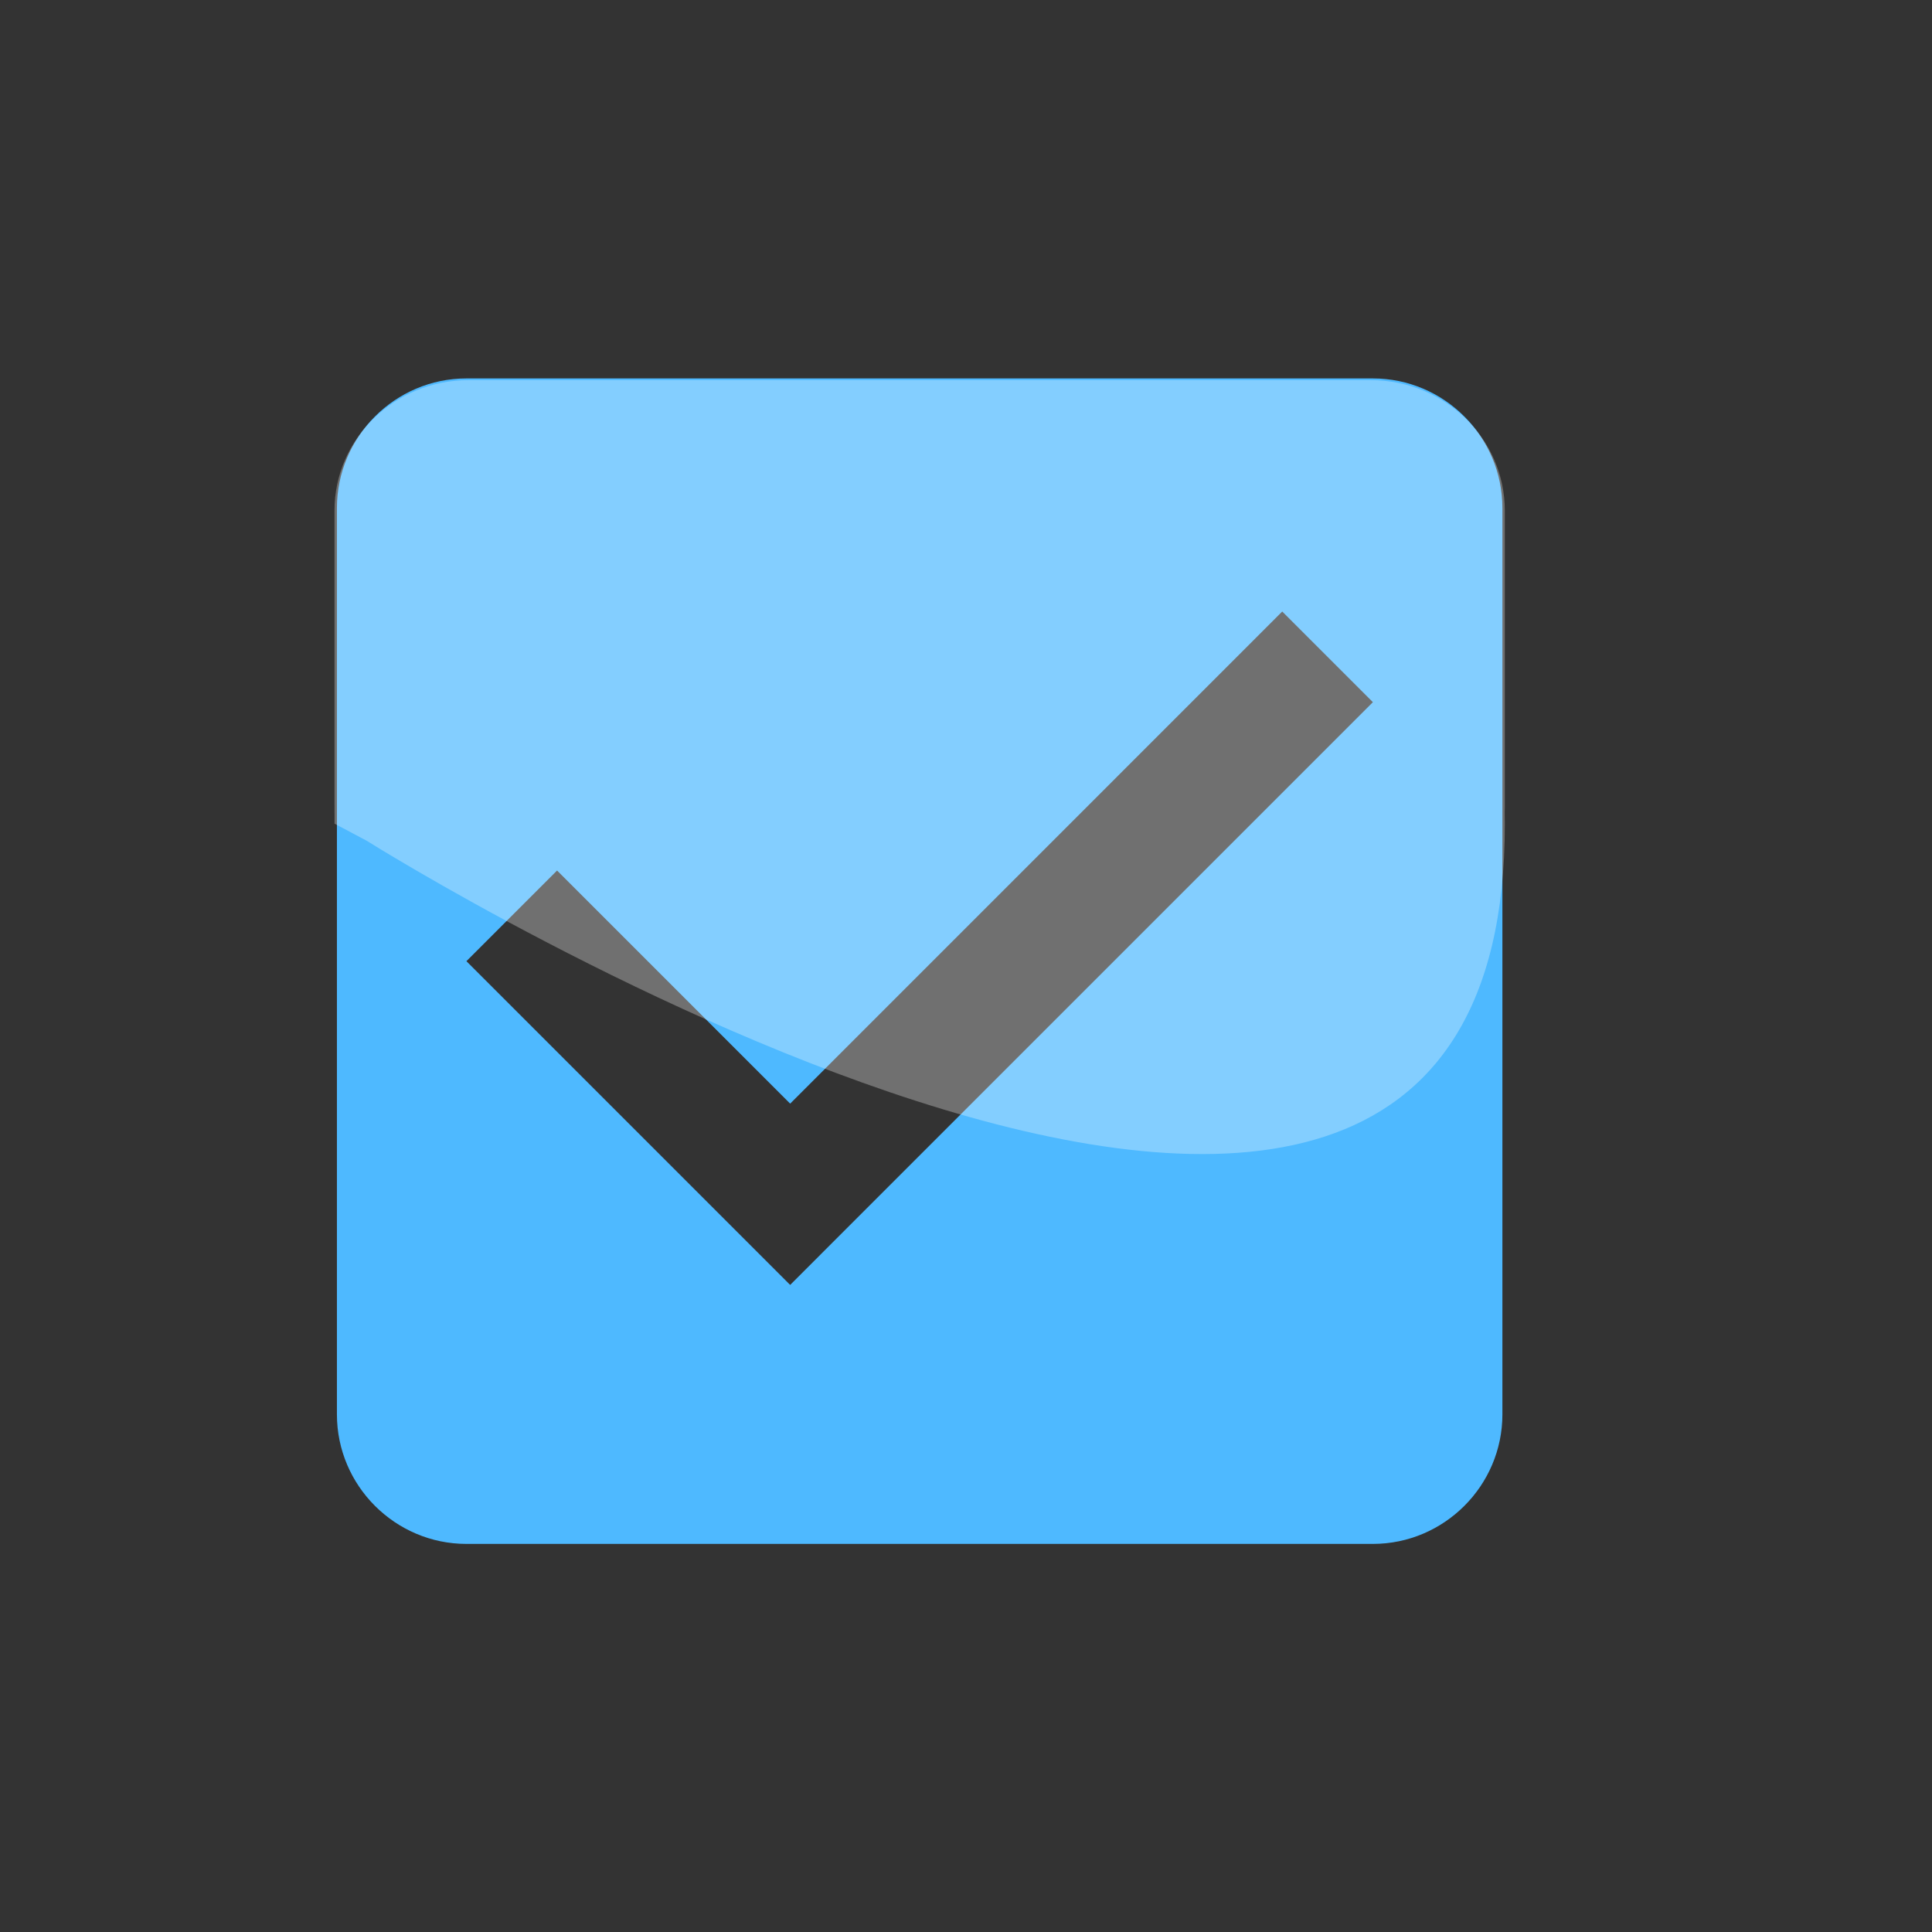
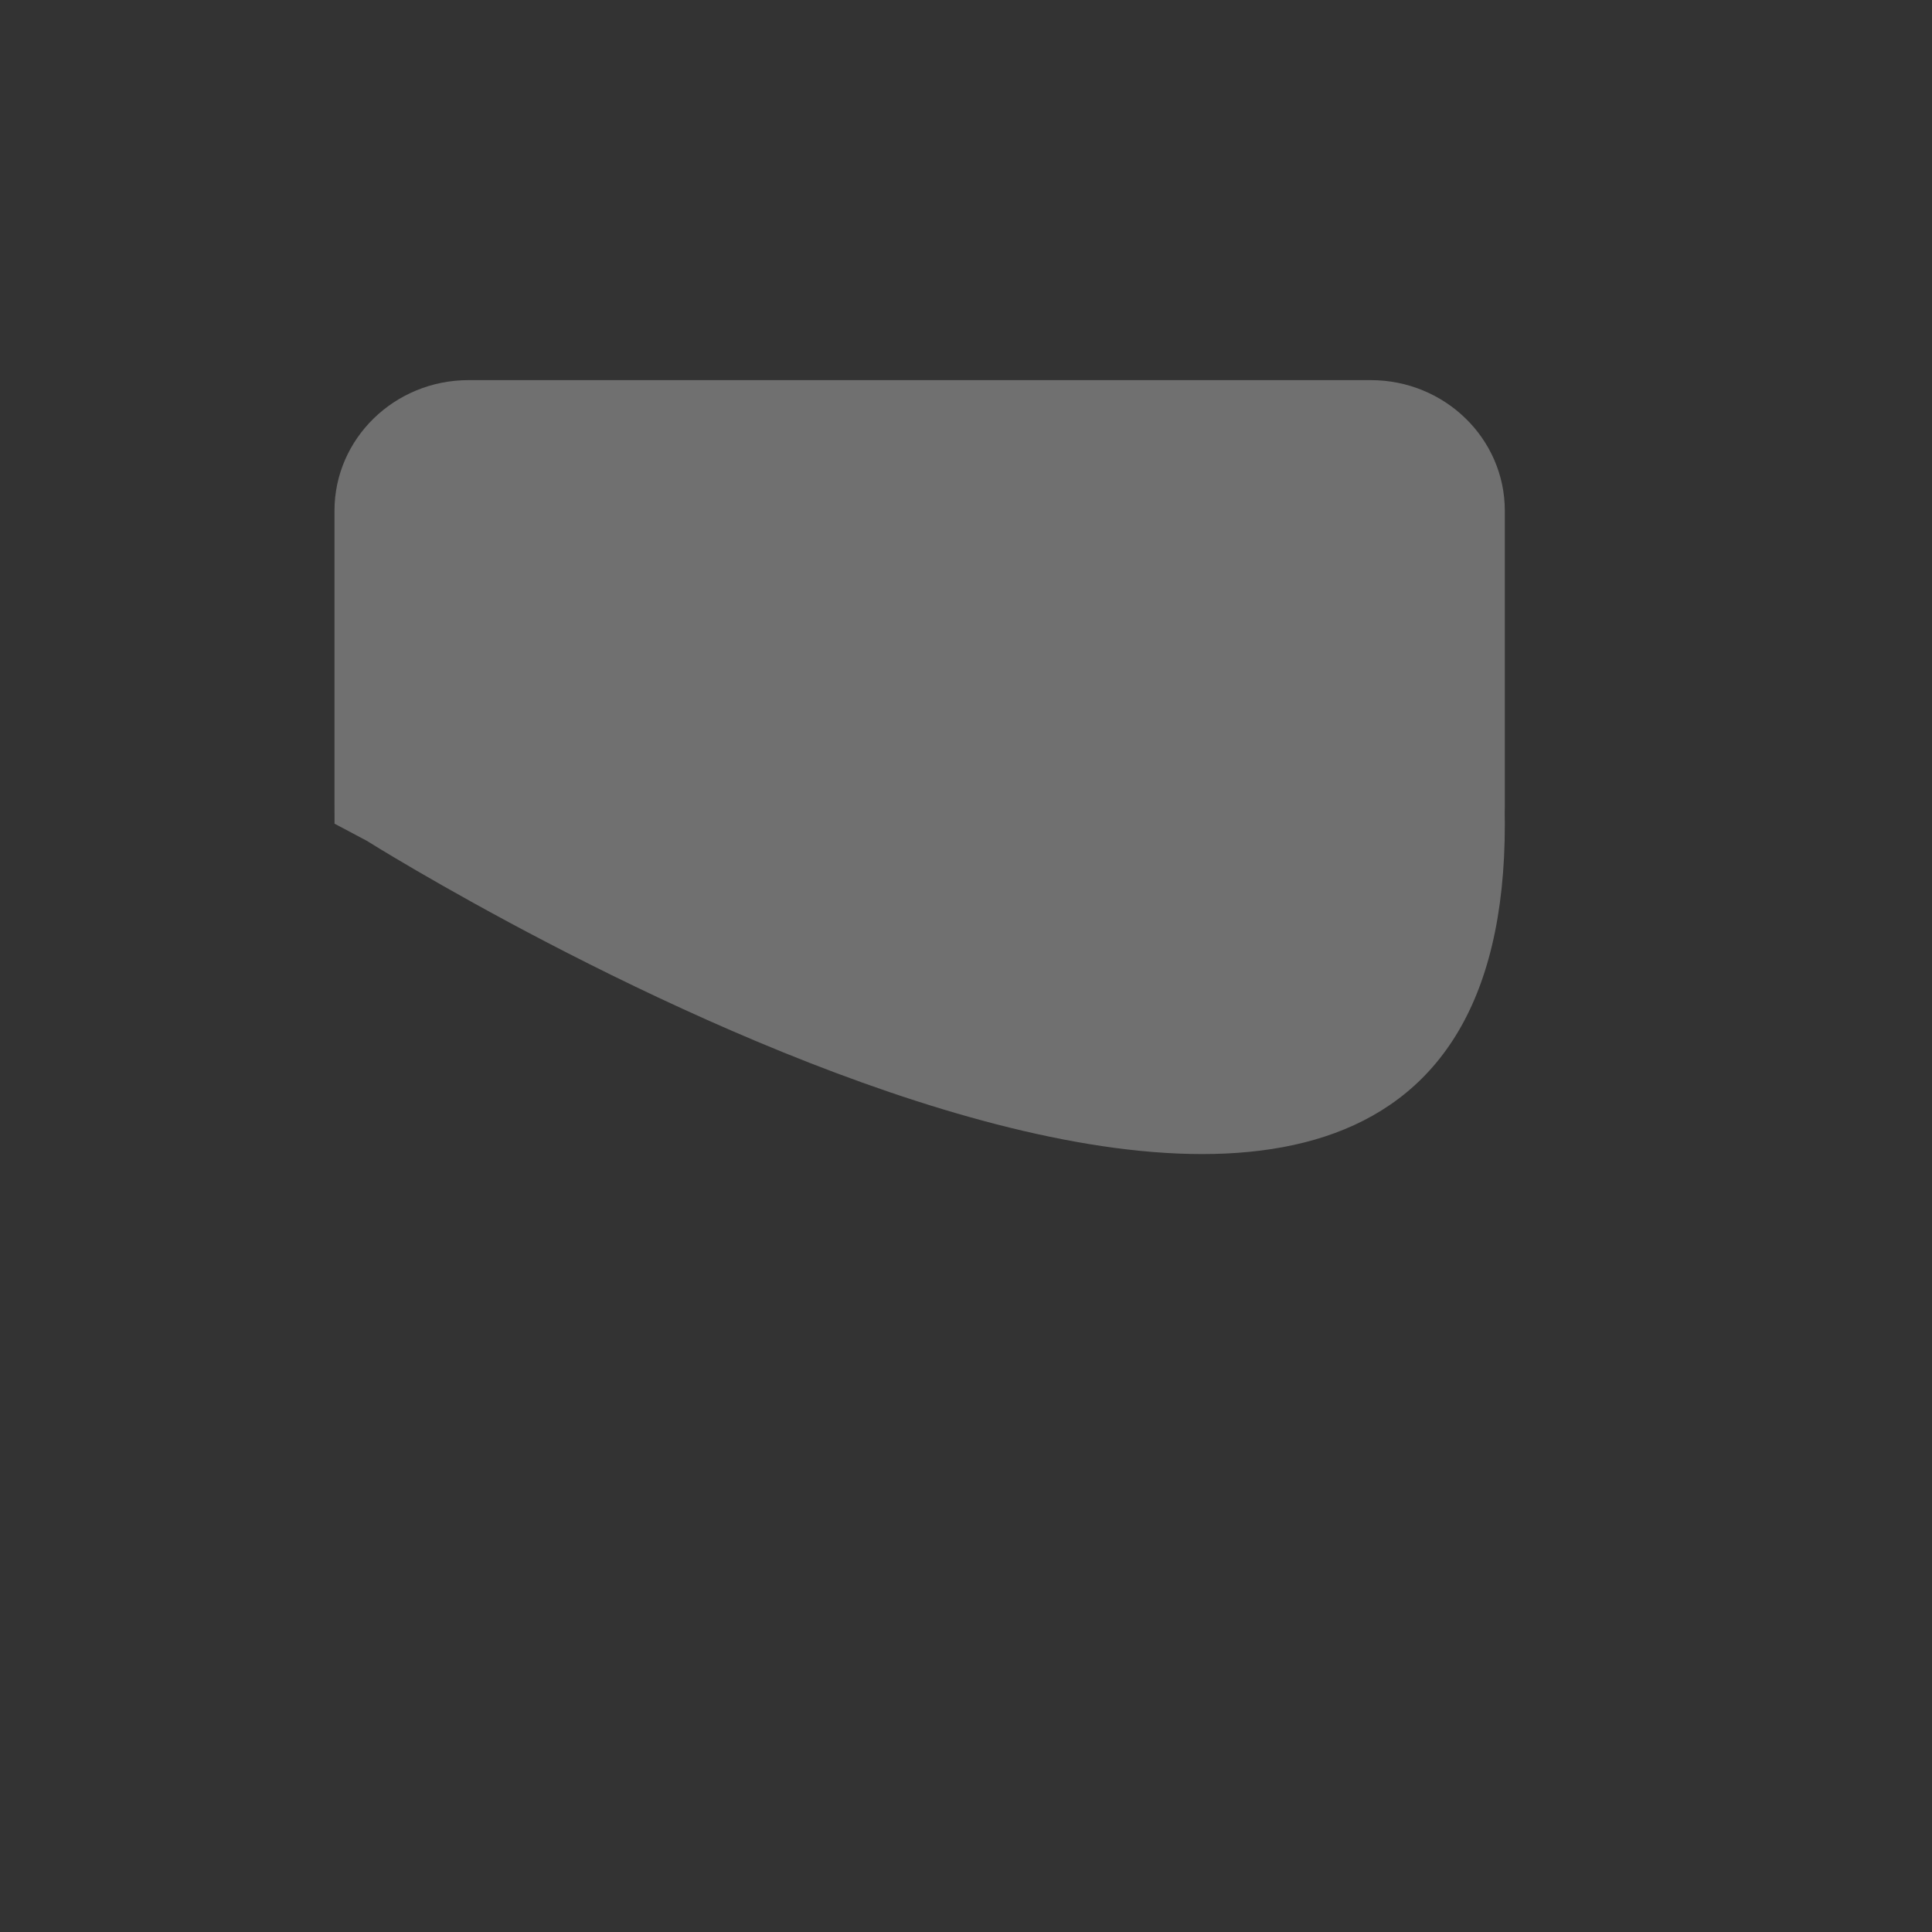
<svg xmlns="http://www.w3.org/2000/svg" version="1.1" id="Layer_1" x="0px" y="0px" width="72px" height="72px" viewBox="0 0 72 72" enable-background="new 0 0 72 72" xml:space="preserve">
  <rect x="0" y="0" width="72" height="72" fill="#333333" stroke="none" />
  <g>
    <g id="check-box_1_">
-       <path fill="#4EB9FF" d="M51.163,14.103H17.382c-2.654,0-4.826,2.172-4.826,4.826v33.782c0,2.654,2.172,4.826,4.826,4.826h33.782    c2.654,0,4.826-2.172,4.826-4.826V18.929C55.989,16.275,53.818,14.103,51.163,14.103z M29.447,47.885L17.382,35.82l3.378-3.378    l8.687,8.687L47.785,22.79l3.378,3.378L29.447,47.885z" />
-     </g>
+       </g>
  </g>
  <path opacity="0.3" fill="#FFFFFF" enable-background="new    " d="M12.465,29.925c0-6.259,0-10.891,0-10.891  c0-2.688,2.237-4.868,4.998-4.868h33.619c2.76,0,4.998,2.179,4.998,4.868c0,0,0,4.18,0,9.963v0.317c0,0.338,0,0.678,0,1.021  l-0.008-0.3c0.714,28.414-42.405,1.298-42.405,1.298l-1.2-0.637c0-0.069,0-0.137,0-0.206L12.465,29.925z" />
</svg>